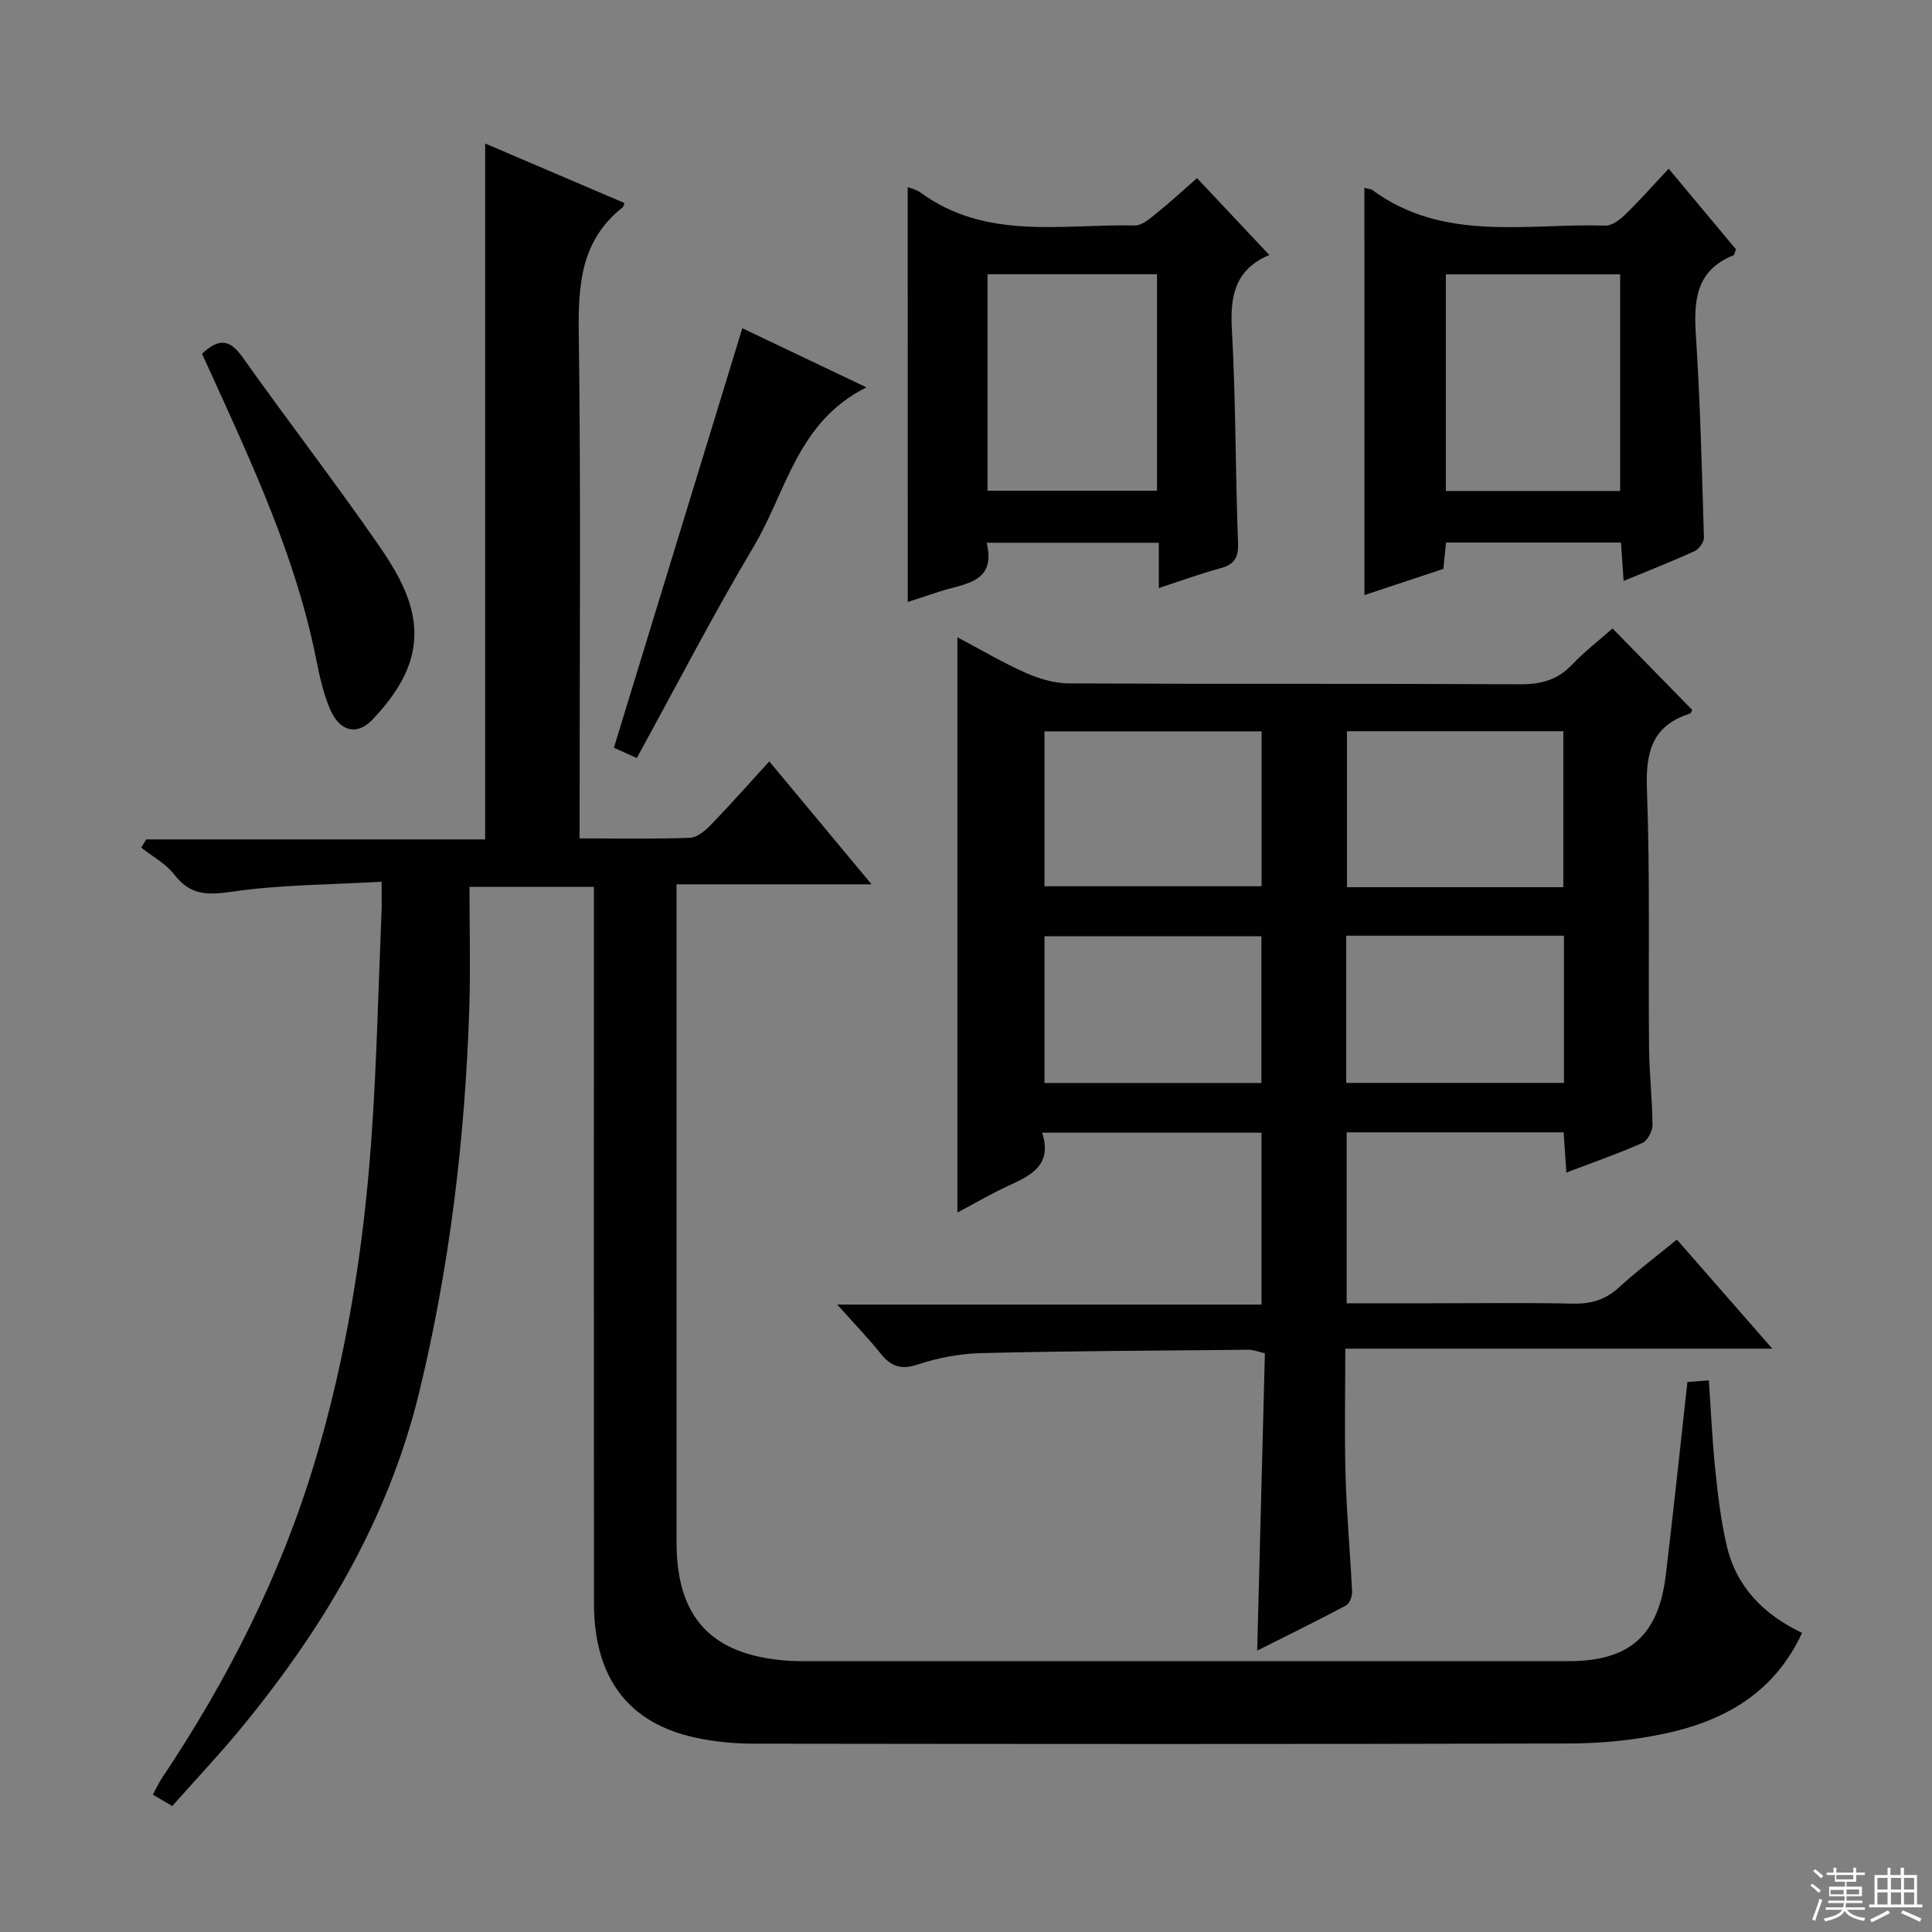
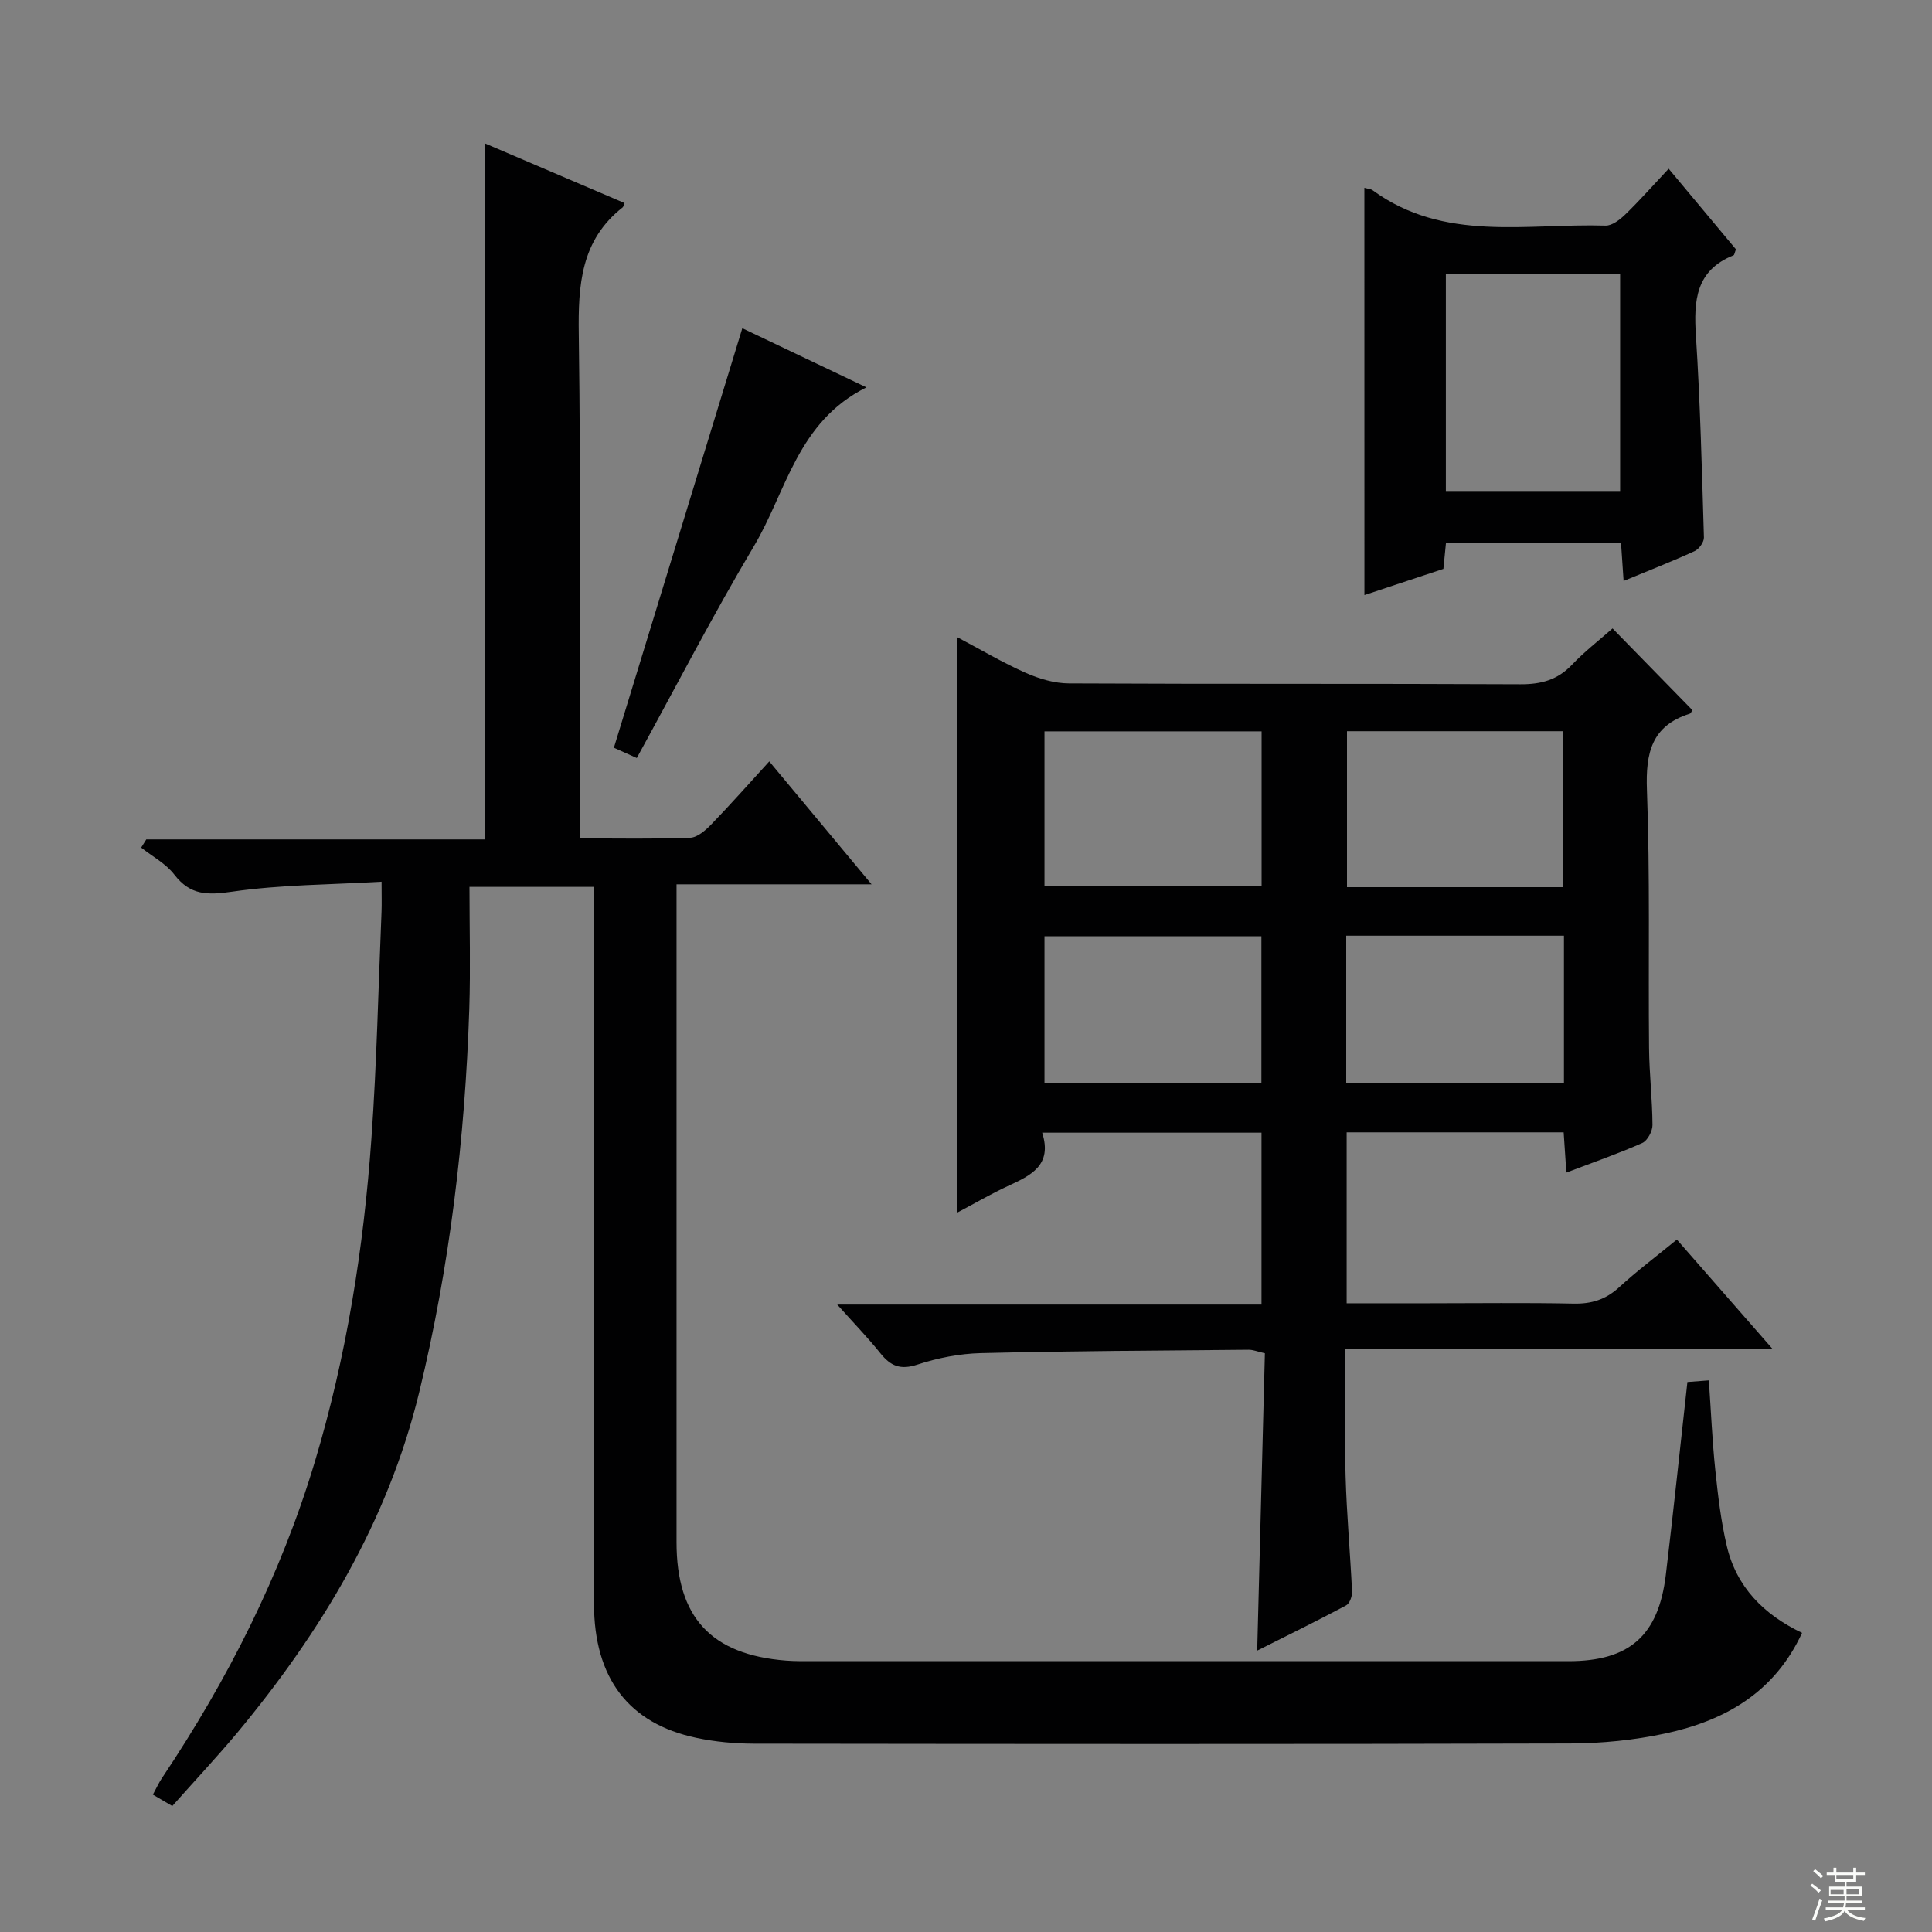
<svg xmlns="http://www.w3.org/2000/svg" enable-background="new 0 0 400 400" viewBox="0 0 400 400">
  <rect x="0" y="0" width="400" height="400" fill="#808080" stroke="none" />
  <g fill="#010102">
    <path d="m35.67 373.92c-1.47-.87-2.59-1.52-4.02-2.36.69-1.27 1.21-2.43 1.91-3.47 13.58-20.31 24.53-41.89 31.59-65.34 6.59-21.88 10.14-44.34 11.75-67.07 1.11-15.59 1.43-31.23 2.09-46.85.07-1.65.01-3.3.01-6.28-10.56.62-20.85.6-30.92 2.06-5.11.74-8.67.78-11.99-3.53-1.75-2.28-4.54-3.76-6.86-5.59.35-.57.7-1.13 1.06-1.7h70.16c0-48.18 0-95.73 0-144.08 9.63 4.11 19.24 8.22 28.85 12.33-.24.58-.26.79-.37.88-8.69 6.82-9.25 16.08-9.1 26.29.45 32.82.17 65.66.17 98.49v5.88c7.96 0 15.43.16 22.88-.13 1.51-.06 3.2-1.54 4.39-2.77 4.03-4.17 7.87-8.52 12-13.04 7.05 8.47 13.8 16.58 21.18 25.45-13.85 0-26.74 0-40.38 0v6.23 129.98c0 15.55 7.15 23.29 22.68 24.51 1.82.14 3.66.12 5.5.12 52.16.01 104.32.01 156.48 0 12.6 0 18.64-5.26 20.16-17.86 1.58-13.18 2.96-26.38 4.47-39.94 1.24-.09 2.66-.2 4.44-.34.44 6.36.7 12.46 1.33 18.52.55 5.28 1.17 10.6 2.38 15.75 1.99 8.48 7.6 14.2 15.59 18.01-5.72 12.38-16.01 18.18-28.27 20.82-6.45 1.39-13.17 2.06-19.77 2.08-56.33.16-112.65.11-168.98.04-3.97-.01-8.01-.38-11.88-1.2-14.03-2.95-21.21-12.36-21.22-27.79-.05-47.33-.02-94.65-.02-141.98 0-1.99 0-3.98 0-6.42-8.26 0-16.29 0-25.76 0 0 8.42.23 16.86-.04 25.28-.88 26.8-4.05 53.34-10.38 79.41-6.5 26.73-20.37 49.66-37.79 70.6-4.29 5.1-8.84 9.96-13.32 15.01z" />
    <path d="m260.29 341.74c.54-20.94 1.06-41.18 1.59-61.56-1.52-.34-2.45-.74-3.38-.73-18.48.17-36.96.25-55.43.7-4.42.11-8.95 1-13.15 2.38-3.53 1.16-5.54.28-7.66-2.37-2.58-3.22-5.47-6.19-8.92-10.06h87.84c0-12.14 0-23.69 0-35.59-15.01 0-29.89 0-45.41 0 2.18 6.79-2.41 8.88-7.11 11.05-3.44 1.59-6.73 3.52-10.44 5.48 0-39.8 0-79.21 0-119.1 4.79 2.53 9.33 5.23 14.13 7.36 2.78 1.23 5.96 2.18 8.96 2.19 31.16.16 62.32.02 93.47.18 4.28.02 7.68-.89 10.68-4.04 2.6-2.74 5.63-5.07 8.4-7.52 5.69 5.82 11.02 11.28 16.49 16.87-.01.02-.18.68-.52.79-7.9 2.51-9.13 8.11-8.85 15.76.66 17.8.27 35.65.44 53.47.05 5.31.68 10.62.71 15.93.01 1.27-1.04 3.24-2.12 3.72-4.98 2.21-10.15 4-15.71 6.12-.2-3.01-.38-5.55-.56-8.33-14.98 0-29.75 0-44.93 0v35.39h16.97c10 0 20-.14 29.99.07 3.74.08 6.68-.84 9.45-3.38 3.66-3.36 7.66-6.36 11.96-9.88 6.39 7.31 12.65 14.46 19.76 22.59-30.07 0-58.91 0-88.41 0 0 9.22-.19 17.81.06 26.4.23 7.97.96 15.92 1.34 23.88.05.96-.5 2.48-1.23 2.87-5.98 3.19-12.06 6.17-18.41 9.36zm-44.04-190.32v32.07h44.95c0-10.88 0-21.42 0-32.07-15.13 0-29.87 0-44.95 0zm107.42 32.26c0-11.01 0-21.55 0-32.29-15.06 0-29.8 0-44.79 0v32.29zm-107.42 40.54h44.91c0-10.38 0-20.4 0-30.37-15.26 0-30.09 0-44.91 0zm62.47-.02h45.08c0-10.32 0-20.25 0-30.47-15.06 0-29.92 0-45.08 0z" />
    <path d="m282.48 38.88c.8.23 1.35.24 1.71.51 14.79 10.81 31.86 6.82 48.2 7.32 1.36.04 3-1.23 4.11-2.31 2.98-2.89 5.73-6.01 8.98-9.47 4.97 5.95 9.51 11.39 13.93 16.69-.27.68-.31 1.16-.51 1.24-7.82 3.12-8.25 9.38-7.78 16.62.9 13.91 1.24 27.86 1.66 41.8.03.95-1.02 2.4-1.93 2.82-4.65 2.13-9.42 4-14.7 6.18-.2-2.88-.36-5.26-.54-7.95-12.04 0-23.94 0-36.23 0-.17 1.68-.34 3.43-.54 5.45-5.42 1.8-10.86 3.6-16.35 5.42-.01-28.26-.01-56.12-.01-84.32zm52.95 62.77c0-15.12 0-29.95 0-44.85-12.29 0-24.18 0-36.08 0v44.85z" />
-     <path d="m187.93 38.73c.59.24 1.78.49 2.68 1.15 13.6 9.95 29.29 6.47 44.35 6.8 1.51.03 3.2-1.49 4.56-2.59 2.84-2.28 5.51-4.76 8.31-7.21 5.02 5.34 9.86 10.48 14.98 15.93.18-.56.17-.08-.02-.01-6.9 2.9-8.14 8.2-7.75 15.21.83 14.76.72 29.58 1.28 44.36.12 3.13-.77 4.5-3.68 5.29-4.11 1.11-8.13 2.59-12.72 4.09 0-3.46 0-6.24 0-9.38-11.92 0-23.47 0-35.64 0 2.04 8.37-4.65 8.43-9.78 10.11-2.36.77-4.71 1.55-6.56 2.16-.01-28.61-.01-57.27-.01-85.91zm16.53 18.05v44.82h35.08c0-15.08 0-29.81 0-44.82-11.83 0-23.39 0-35.08 0z" />
    <path d="m153.69 67.96c7.73 3.68 16.21 7.72 25.7 12.24-14.32 7.11-16.56 21.55-23.29 32.86-8.49 14.26-16.11 29.04-24.26 43.88-2.04-.91-3.64-1.63-4.74-2.13 8.9-29.06 17.7-57.81 26.59-86.85z" />
-     <path d="m41.82 73.24c3.66-3.43 5.88-2.84 8.42.74 9.22 13.01 18.98 25.64 28.06 38.75 4.93 7.11 9.43 15.05 6.63 24.11-1.38 4.48-4.55 8.76-7.87 12.2-3.24 3.36-6.74 2.31-8.66-2.07-1.44-3.3-2.23-6.93-2.94-10.49-4.15-20.86-13.04-39.96-21.76-59.14-.6-1.34-1.22-2.67-1.88-4.1z" />
  </g>
  <path d="m374.8 390.4.4-.4c.7.5 1.3 1 1.8 1.4l-.5.5c-.5-.6-1.1-1.1-1.7-1.5zm1 7.3-.6-.3c.5-1.4 1.1-2.8 1.5-4.3.2.1.4.2.6.3-.5 1.3-1 2.8-1.5 4.3zm-.4-10.3.4-.4c.4.3 1 .8 1.7 1.4l-.5.5c-.4-.5-1-1-1.6-1.5zm2.5.3h1.7v-1h.6v1h3.5v-1h.6v1h1.8v.5h-1.8v1.4h-2v1h3.2v2h-3.2v.9h3.3v.5h-3.4c0 .3-.1.6-.1.9h4v.5h-3.7c.7.9 1.9 1.5 3.8 1.7-.1.2-.2.4-.3.6-2.1-.4-3.5-1.1-4-2.1-.4 1-1.8 1.7-4 2.2-.1-.2-.2-.4-.3-.6 2.1-.4 3.4-1 3.8-1.8h-3.4v-.5h3.6c.1-.3.1-.6.2-.9h-3.3v-.5h3.4c0-.3 0-.6 0-.9h-3.2v-2h3.3v-1h-2.1v-1.4h-1.7v-.5zm1.1 3.5v1h2.7c0-.3 0-.4 0-.4 0-.1 0-.2 0-.2 0-.1 0-.2 0-.3h-2.7zm1.2-3v.9h3.5v-.9zm4.7 3h-2.6v.6.4h2.6z" fill="#fbfcfa" />
-   <path d="m393.6 386.7h.6v1.5h2.7v6.1h1.1v.6h-11v-.6h1.1v-6.1h2.7v-1.5h.6v1.5h2.1v-1.5zm-2.7 8.8.4.6c-1.2.6-2.5 1.3-3.8 1.9-.1-.2-.2-.4-.3-.6 1.2-.6 2.5-1.2 3.7-1.9zm-2.2-6.7v2.4h2.1v-2.4zm0 3v2.5h2.1v-2.5zm2.8-3v2.4h2.1v-2.4zm0 3v2.5h2.1v-2.5zm6 6.1c-1.4-.7-2.7-1.3-3.9-1.8l.3-.6c1.5.6 2.7 1.2 3.9 1.7zm-1.2-9.1h-2.1v2.4h2.1zm-2.1 3v2.5h2.1v-2.5z" fill="#fbfcfa" />
</svg>